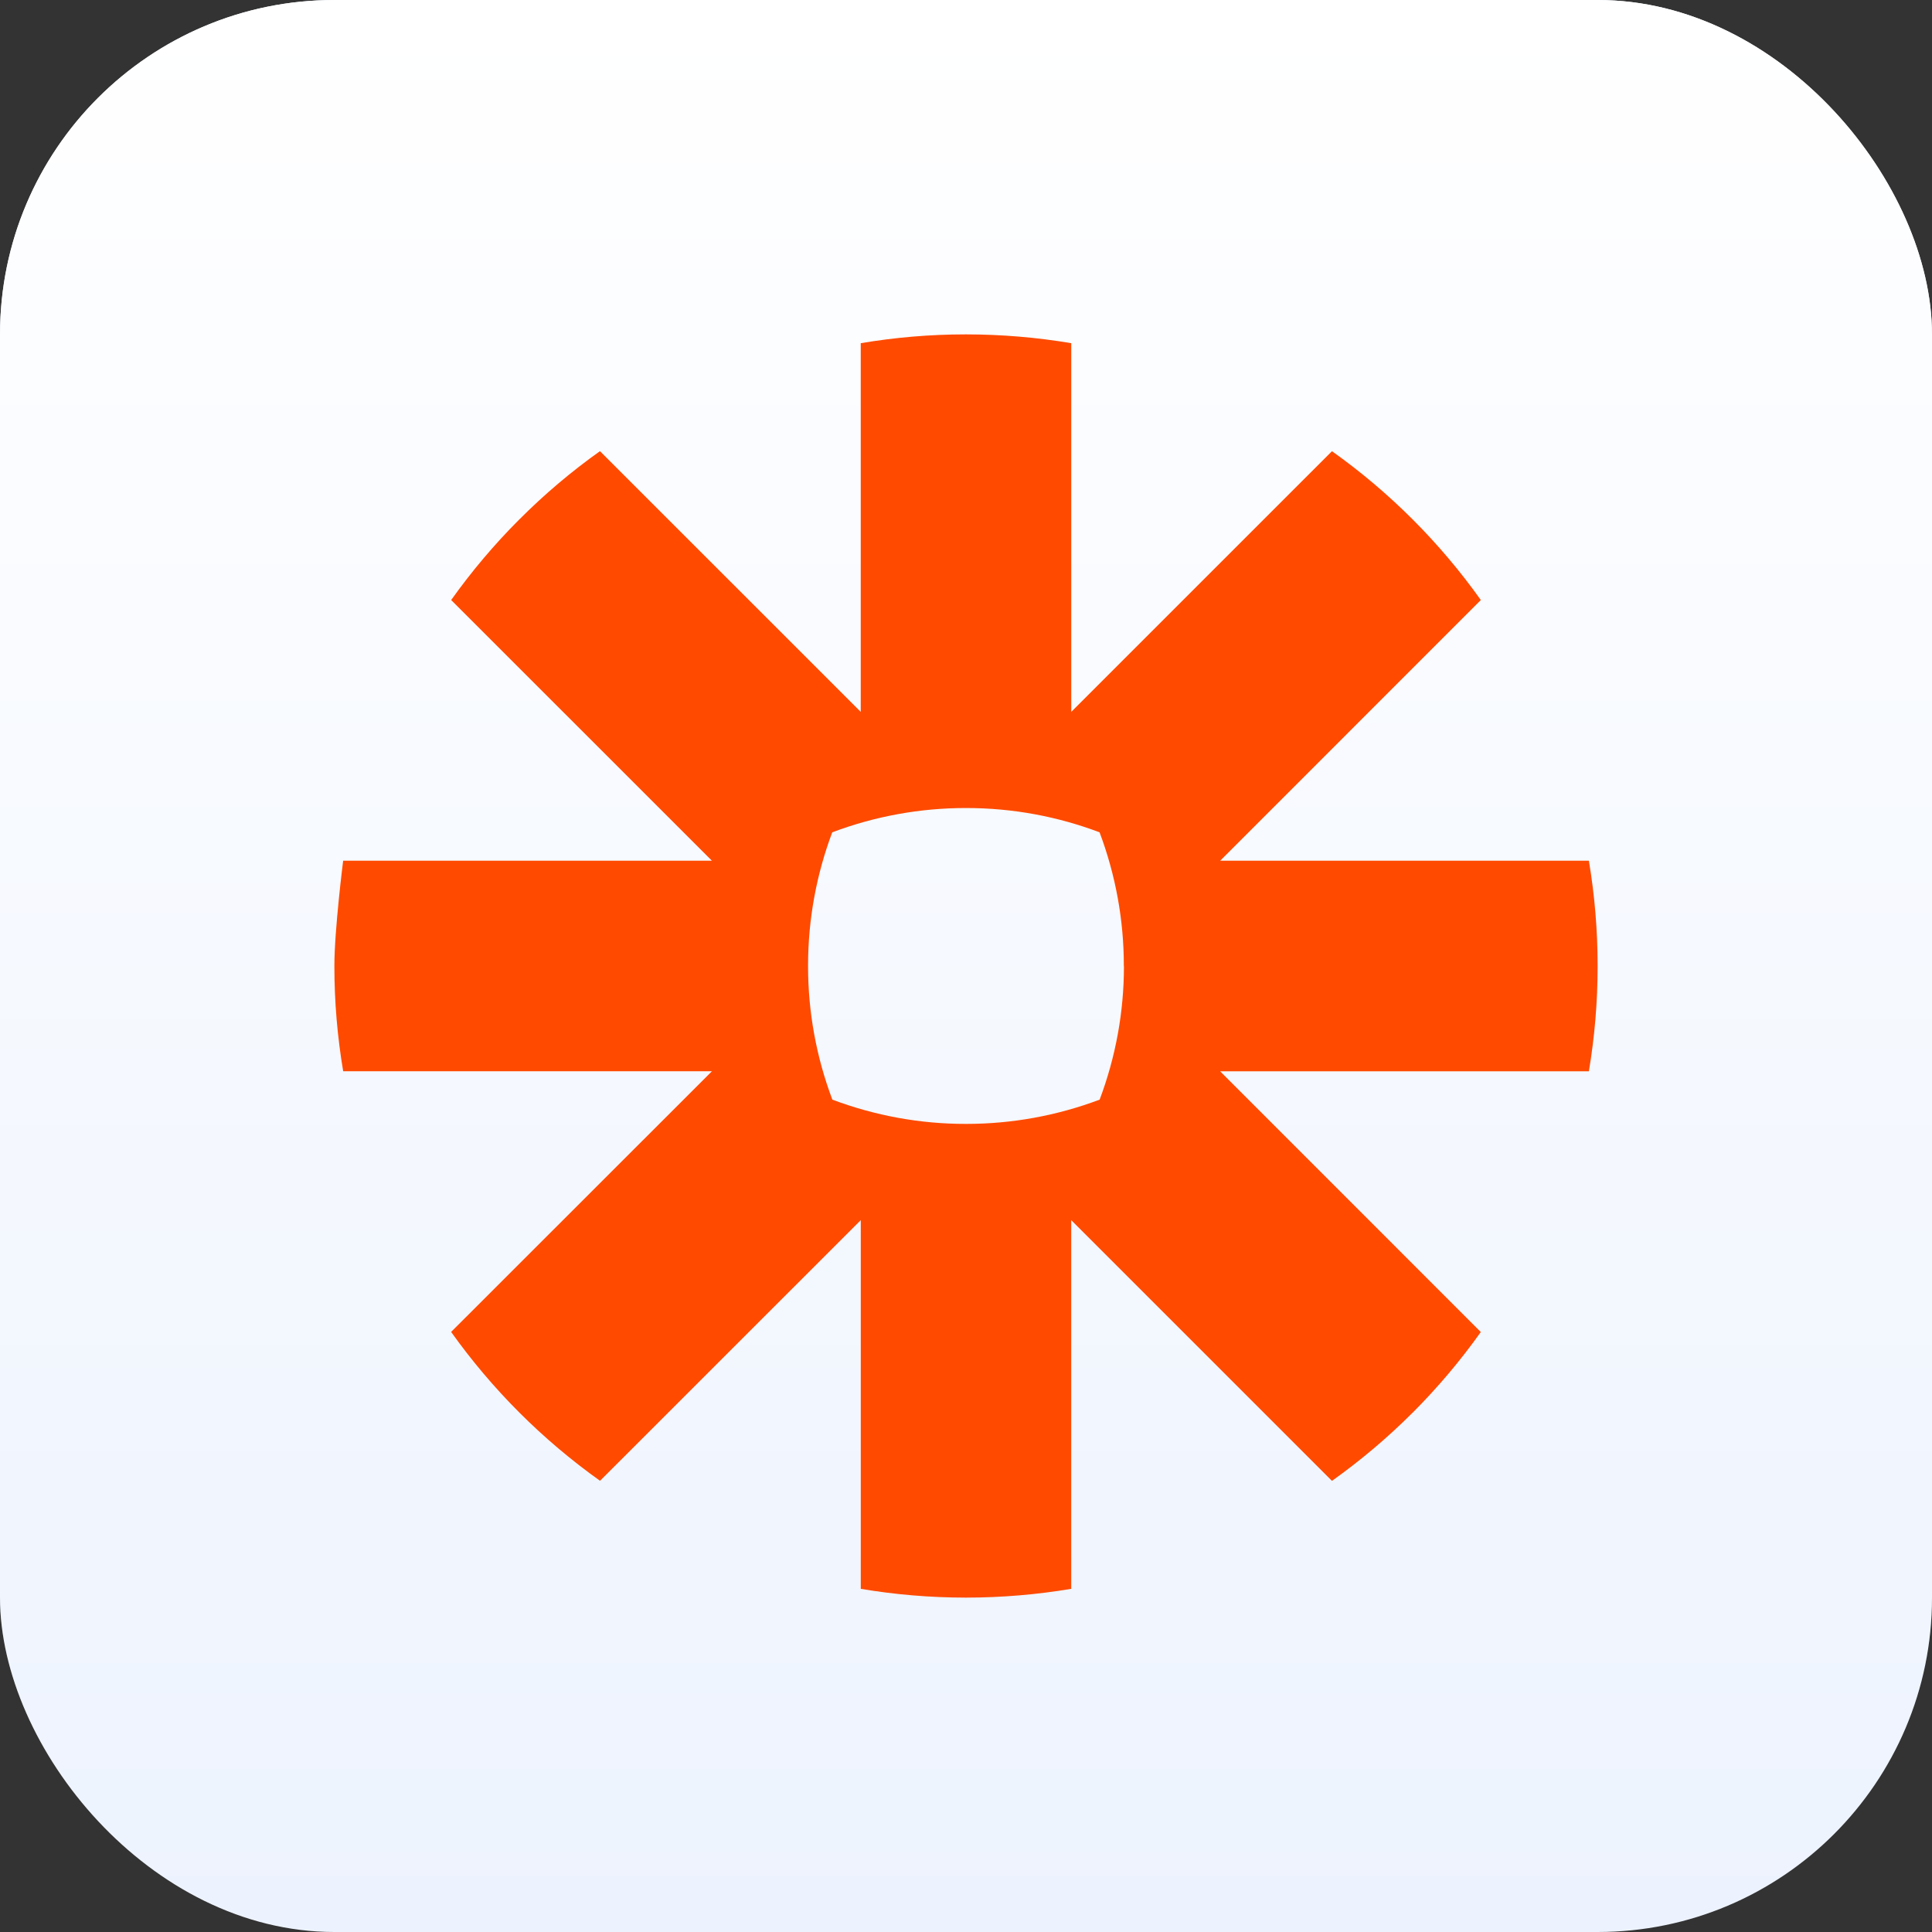
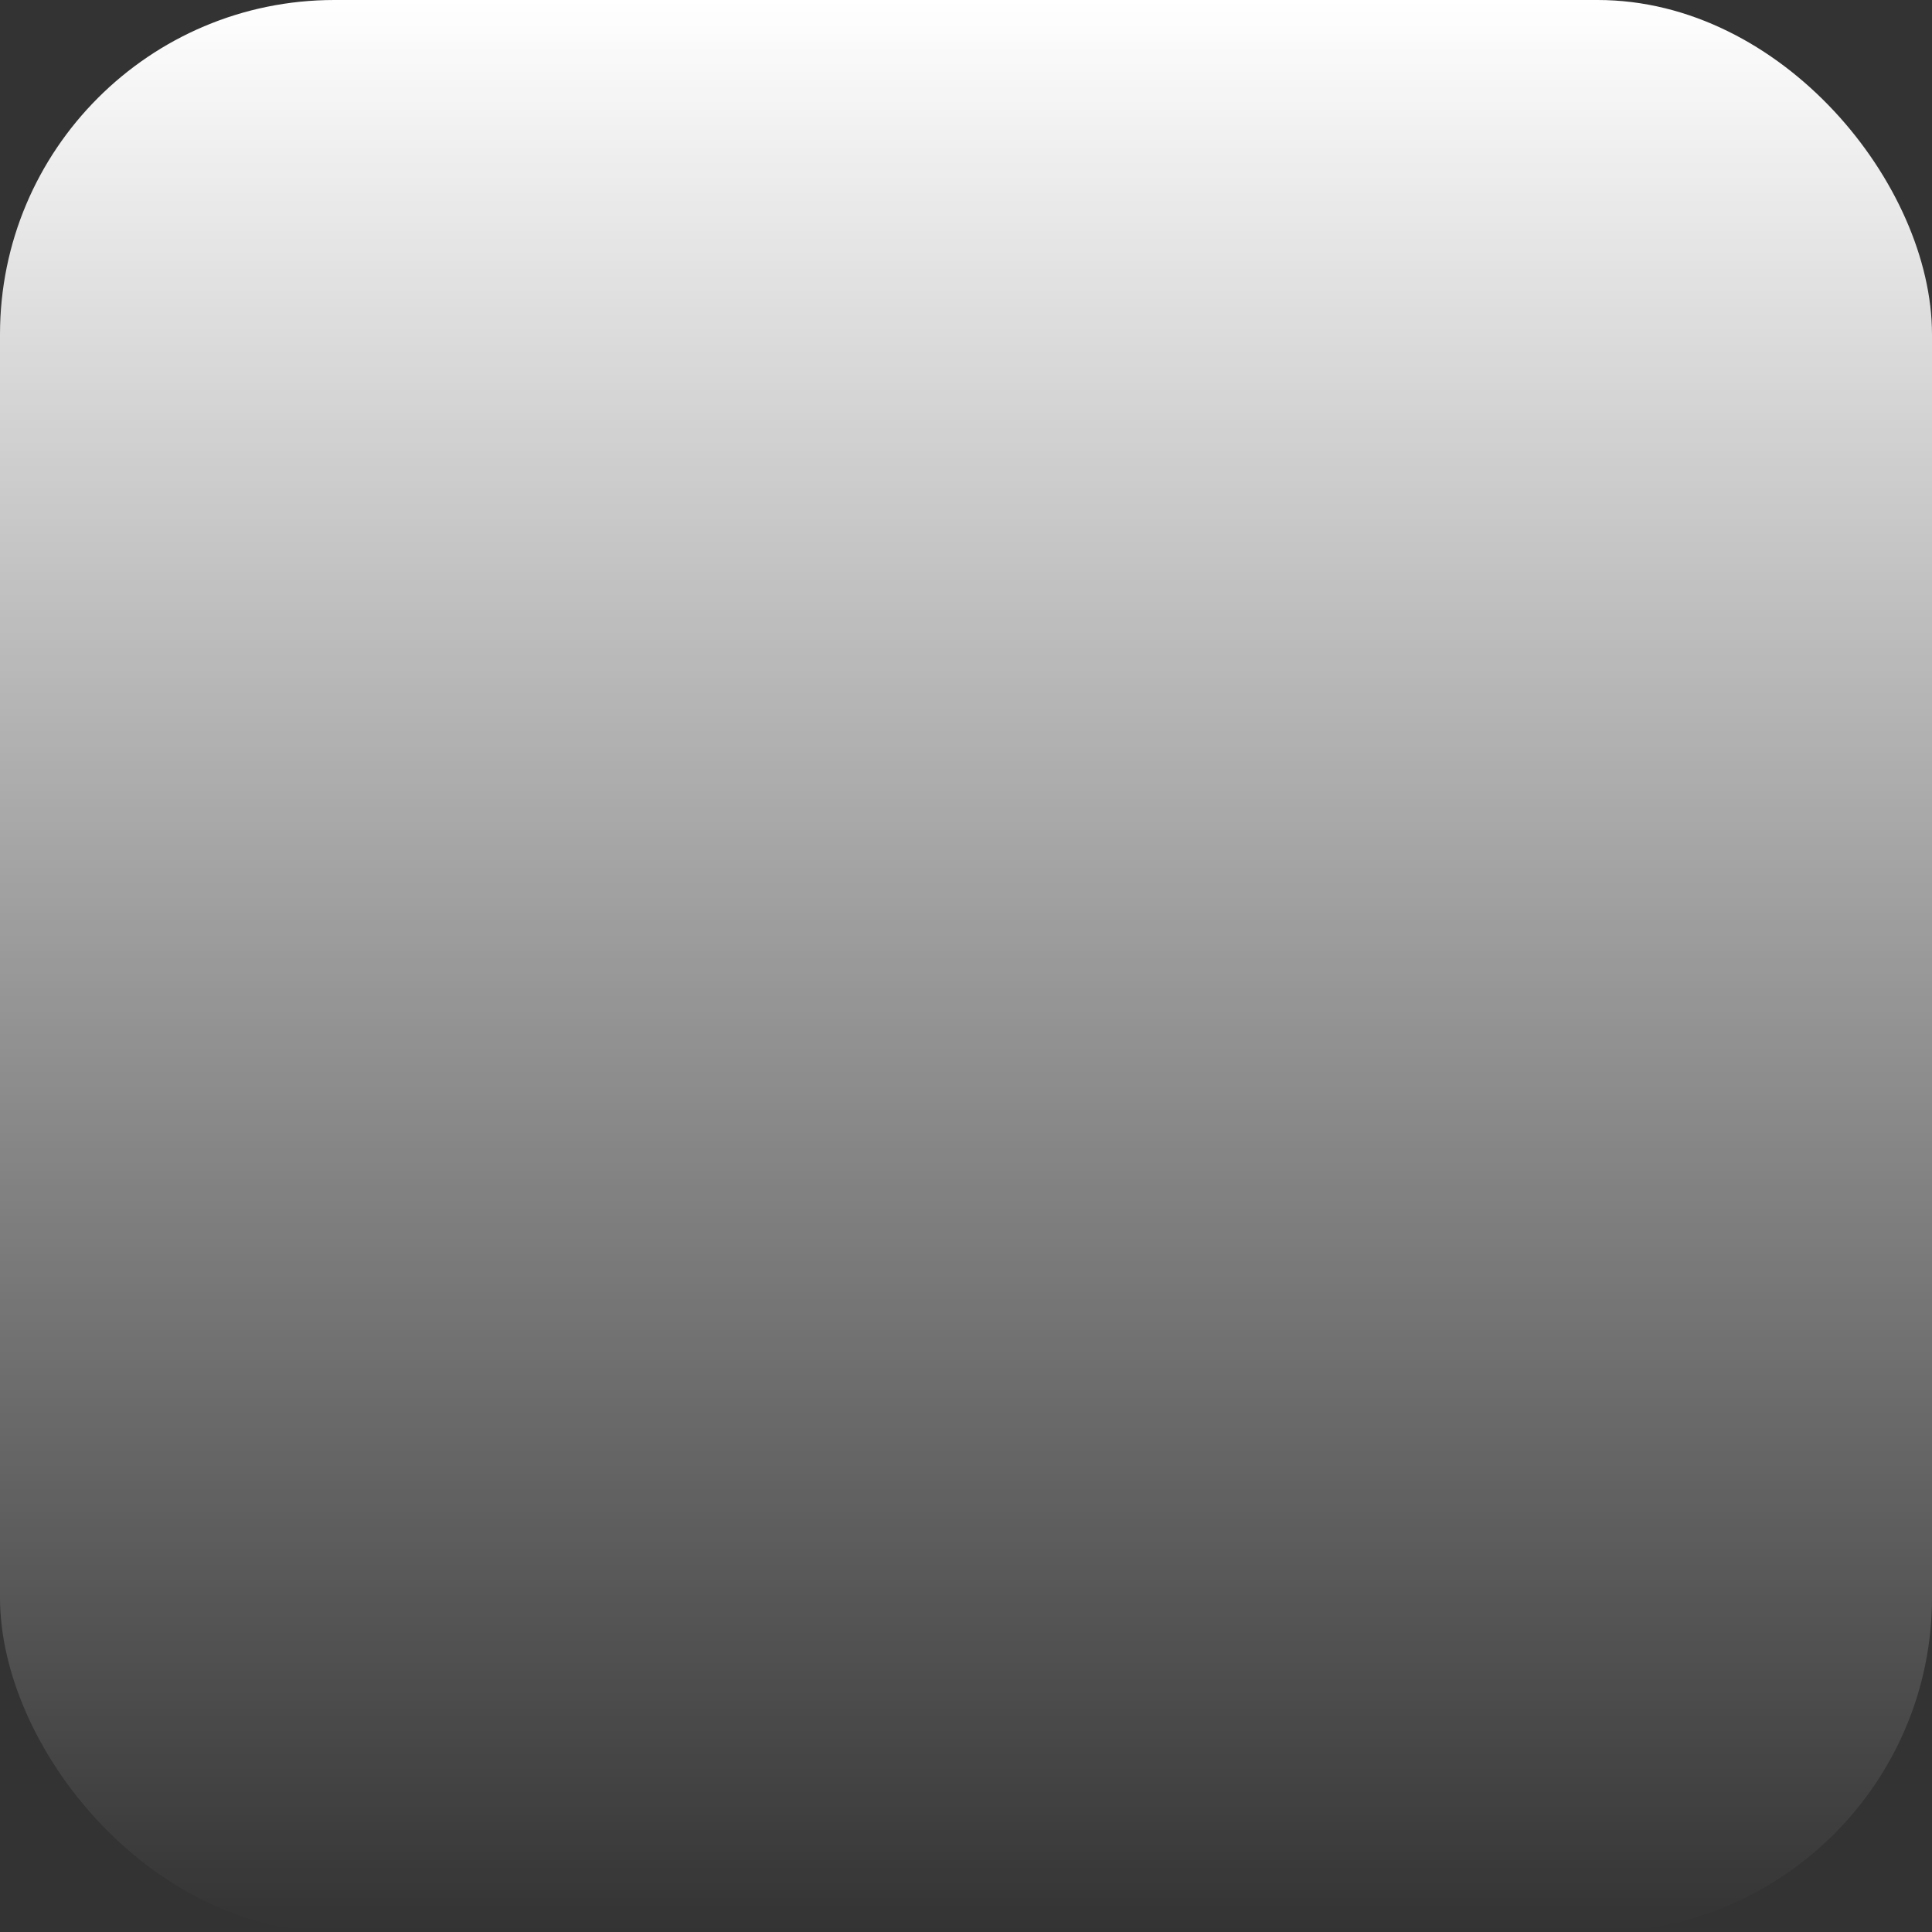
<svg xmlns="http://www.w3.org/2000/svg" width="52" height="52" viewBox="0 0 52 52" fill="none">
  <rect x="0" y="0" width="52" height="52" fill="#333333" stroke="none" />
-   <rect width="52" height="52" rx="9" fill="#EDF3FE" />
  <rect width="52" height="52" rx="9" fill="url(#paint0_linear)" />
-   <path d="M30.251 26.008C30.251 27.234 30.029 28.45 29.597 29.597C28.45 30.029 27.234 30.25 26.008 30.25H25.993C24.767 30.251 23.551 30.029 22.403 29.597C21.97 28.45 21.749 27.234 21.749 26.008V25.991C21.749 24.728 21.981 23.518 22.4 22.402C23.548 21.969 24.765 21.748 25.991 21.748H26.005C27.269 21.748 28.478 21.98 29.595 22.402C30.027 23.549 30.249 24.765 30.248 25.991V26.008H30.25L30.251 26.008ZM42.764 23.166H32.842L39.857 16.15C38.754 14.601 37.4 13.246 35.85 12.144L28.833 19.16V9.237C27.9 9.08 26.956 9.001 26.009 9H25.991C25.029 9 24.086 9.082 23.167 9.237V19.16L16.148 12.143C15.375 12.693 14.65 13.307 13.98 13.979L13.976 13.982C13.306 14.652 12.693 15.378 12.143 16.15L19.161 23.166H9.236C9.236 23.166 9 25.03 9 25.994V26.006C9 26.97 9.082 27.914 9.237 28.833H19.162L12.142 35.849C13.246 37.398 14.601 38.752 16.15 39.856L23.168 32.84V42.764C24.085 42.918 25.026 42.999 25.988 43H26.012C26.957 42.999 27.9 42.92 28.832 42.764V32.84L35.85 39.858C36.624 39.307 37.35 38.693 38.021 38.022H38.023C38.693 37.35 39.306 36.625 39.856 35.852L32.84 28.834H42.765C42.919 27.915 43 26.974 43 26.012V25.988C43 25.042 42.921 24.099 42.765 23.167L42.764 23.166Z" fill="#FF4A00" />
  <defs>
    <linearGradient id="paint0_linear" x1="26" y1="0" x2="26" y2="52" gradientUnits="userSpaceOnUse">
      <stop stop-color="white" />
      <stop offset="1" stop-color="white" stop-opacity="0" />
    </linearGradient>
  </defs>
</svg>